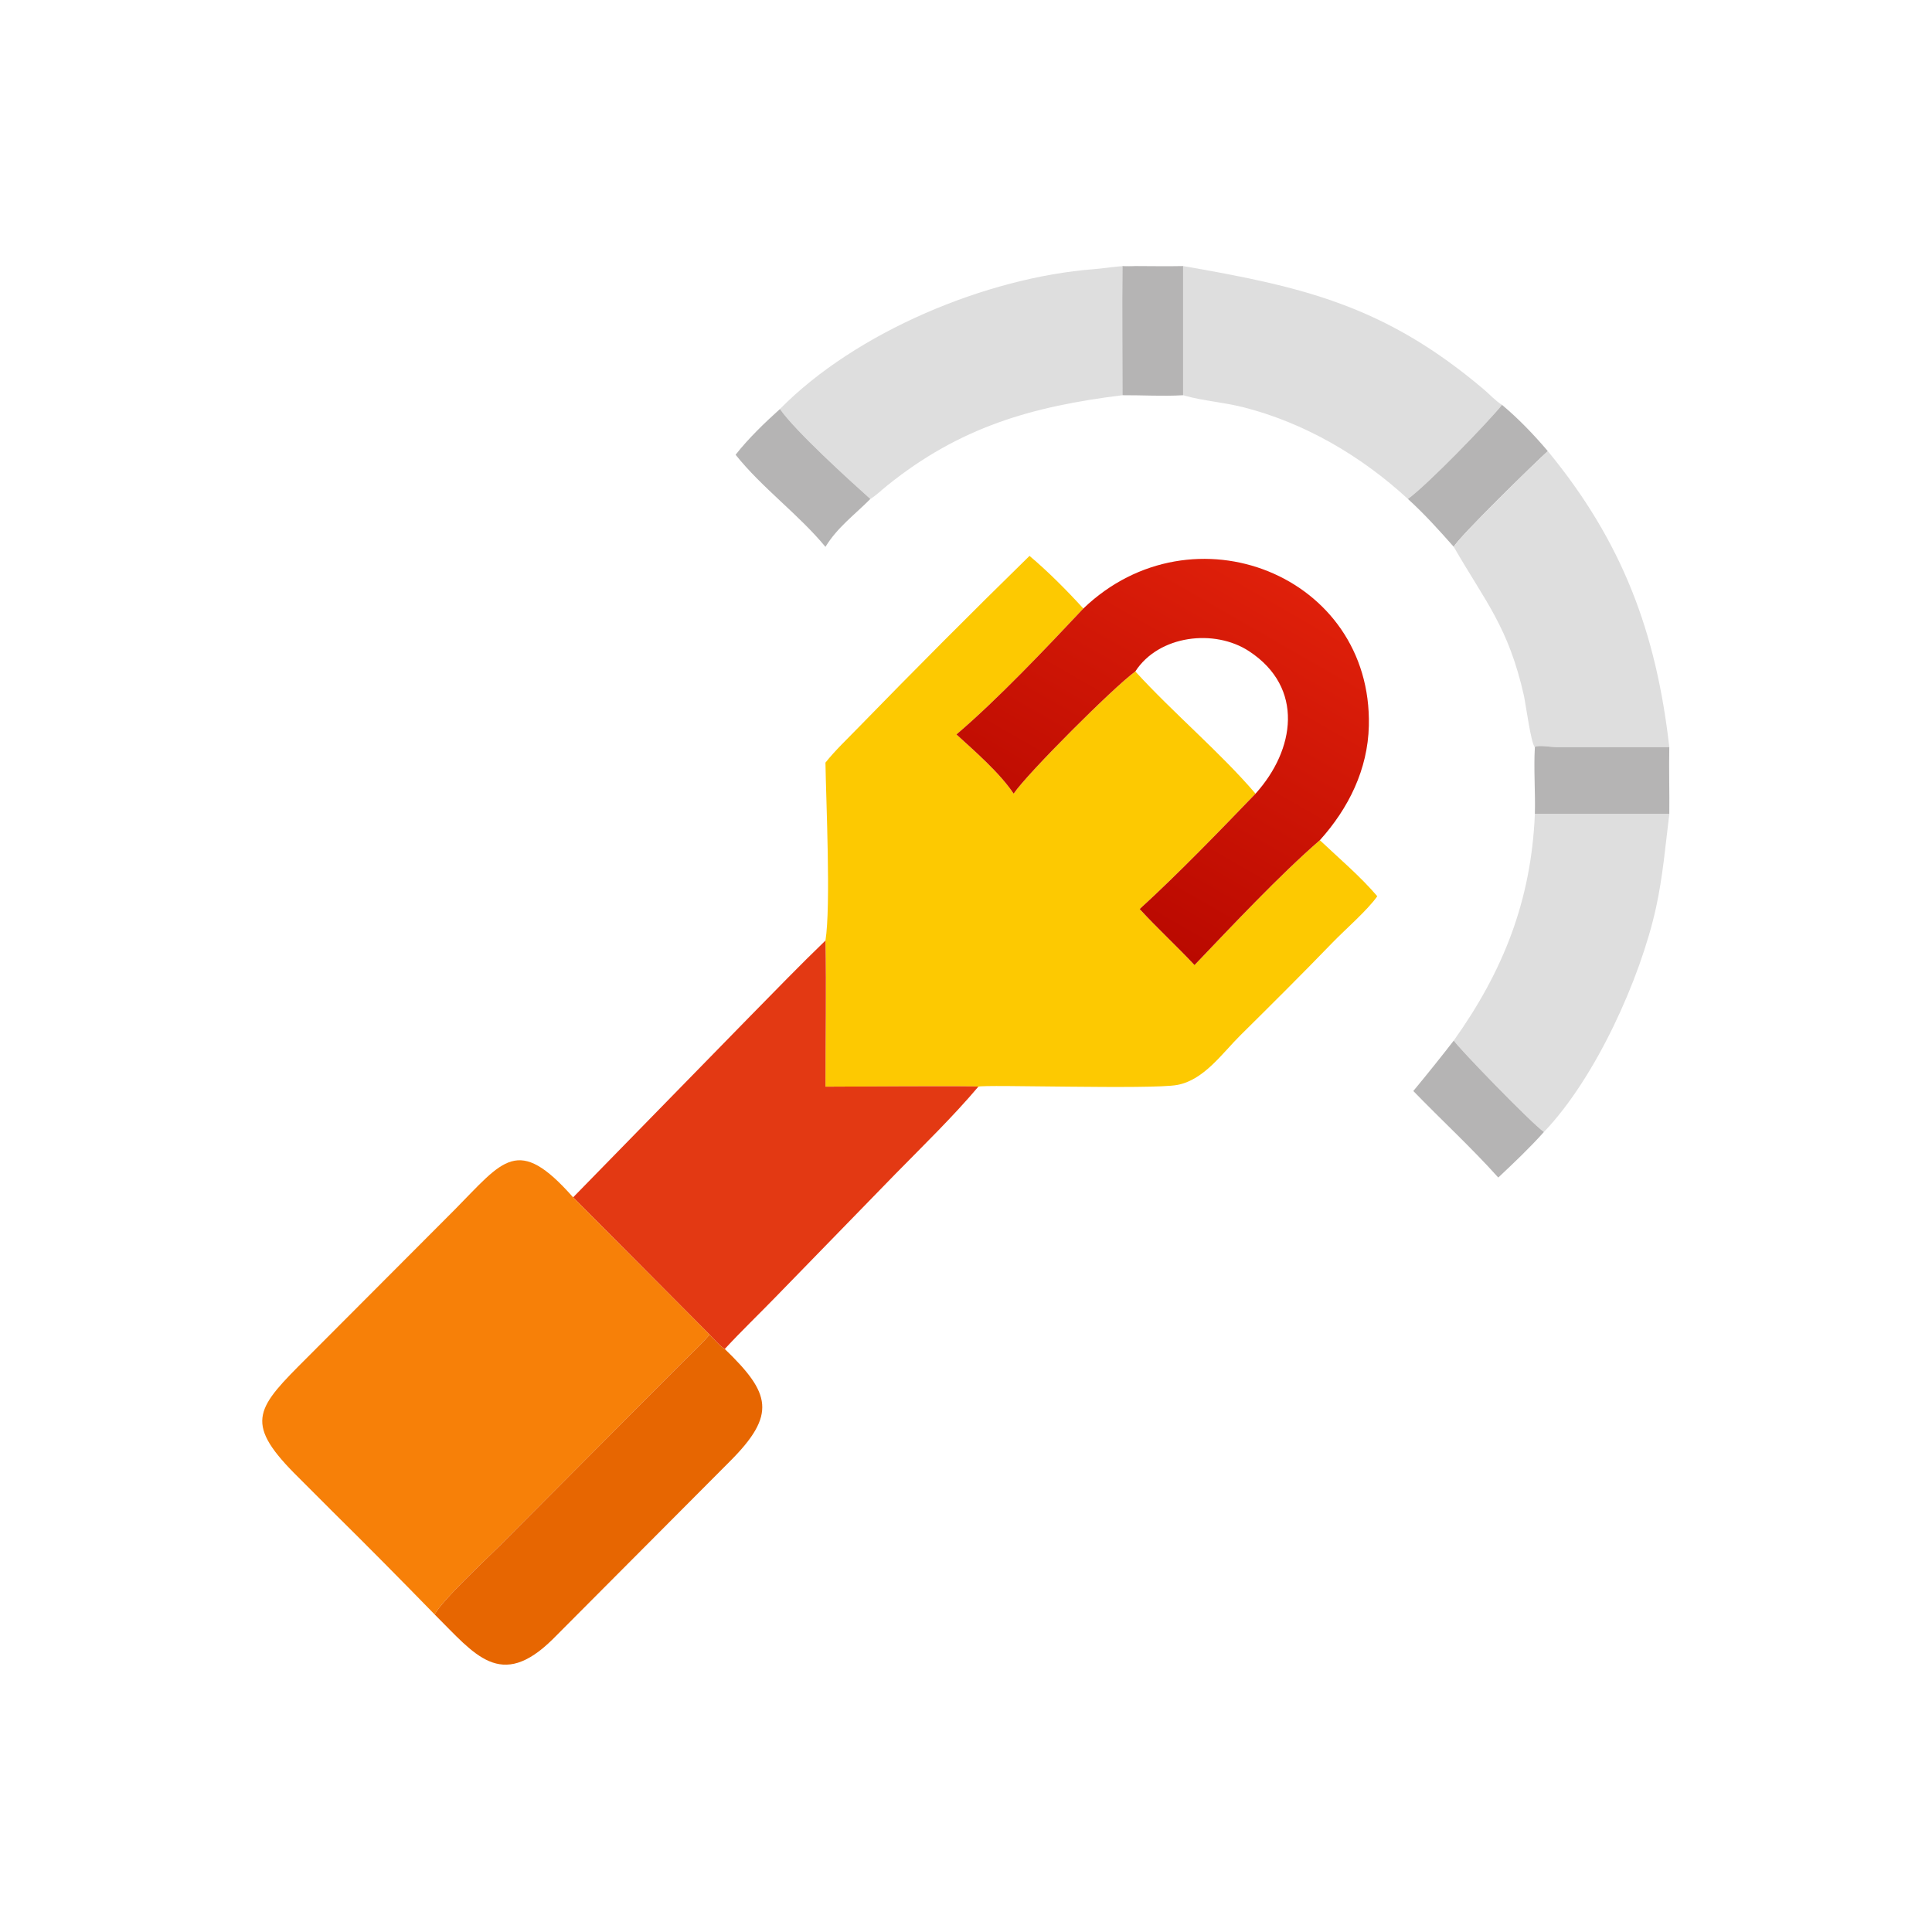
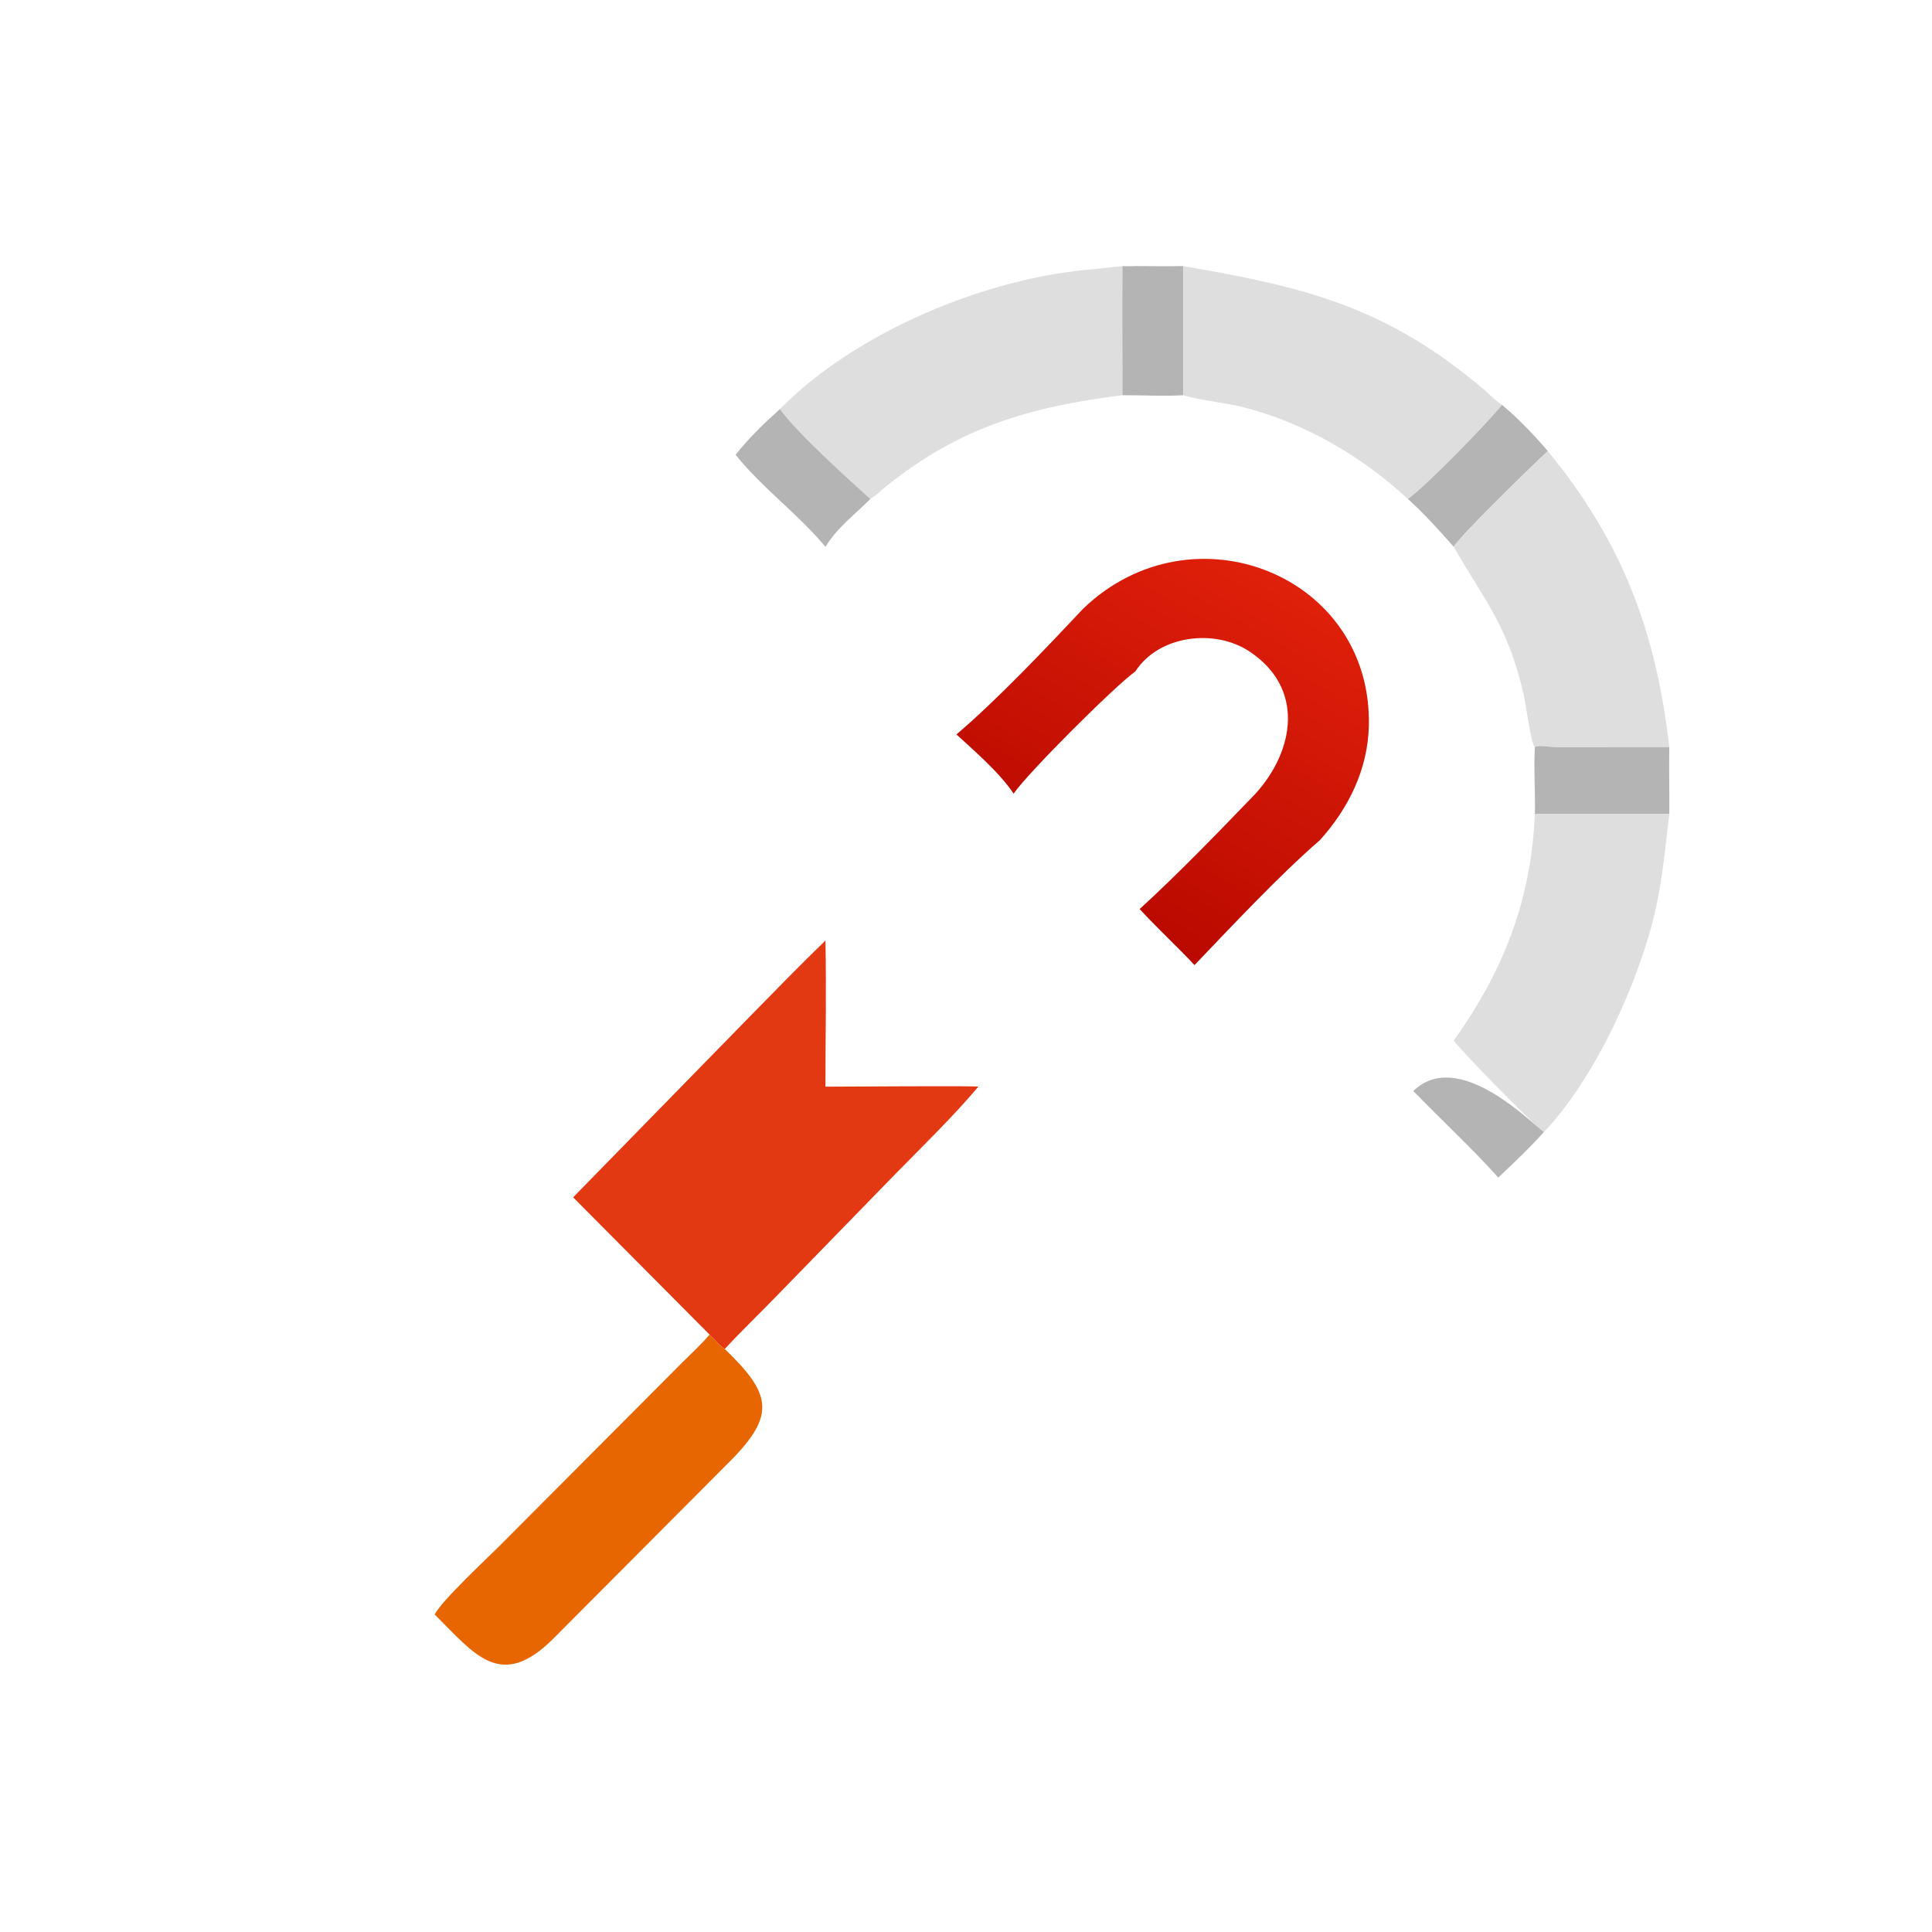
<svg xmlns="http://www.w3.org/2000/svg" width="1024" height="1024" viewBox="0 0 1024 1024">
  <path fill="#DEDEDE" transform="scale(2 2)" d="M206.691 108.398C226.842 87.928 261.437 73.537 289.84 71.334C293.466 71.053 297.247 70.267 300.873 70.508C299.717 70.593 298.625 70.594 297.47 70.508C297.339 81.913 297.477 93.331 297.47 104.738C273.597 107.678 254.357 113.112 234.954 128.804C233.58 129.915 232.148 131.316 230.65 132.231C225.174 127.319 210.845 114.349 206.691 108.398Z" />
  <path fill="#B5B4B4" transform="scale(2 2)" d="M300.873 70.508C305.091 70.52 309.322 70.599 313.54 70.508L313.54 104.738C308.235 105.058 302.795 104.709 297.47 104.738C297.477 93.331 297.339 81.913 297.47 70.508C298.625 70.594 299.717 70.593 300.873 70.508Z" />
  <path fill="#DEDEDE" transform="scale(2 2)" d="M313.54 70.508C345.369 76.028 366.989 80.98 393.177 103.156C394.687 104.435 396.388 106.293 398.055 107.299C393.941 112.328 378.445 128.321 373.115 132.231C360.755 120.832 345.589 111.946 329.205 107.854C324.2 106.604 318.991 106.254 314.021 104.874L313.54 104.738L313.54 70.508Z" />
  <path fill="#B5B4B4" transform="scale(2 2)" d="M373.115 132.231C378.445 128.321 393.941 112.328 398.055 107.299C402.418 110.951 406.507 115.215 410.188 119.551C406.864 122.553 386.52 142.38 385.267 144.92C381.385 140.531 377.462 136.172 373.115 132.231Z" />
  <path fill="#B5B4B4" transform="scale(2 2)" d="M194.94 120.515C198.273 116.26 202.669 112.01 206.691 108.398C210.845 114.349 225.174 127.319 230.65 132.231C226.452 136.463 221.932 139.722 218.754 144.92C211.531 136.206 202.011 129.364 194.94 120.515Z" />
  <path fill="#DEDEDE" transform="scale(2 2)" d="M410.188 119.551C430.007 143.636 438.927 167.653 442.384 198.003L412.494 198.011C411.225 198.002 407.727 197.398 406.785 197.926L406.756 198.003C405.752 197.226 404.298 186.316 403.857 184.364C399.725 166.074 393.672 159.539 385.267 144.92C386.52 142.38 406.864 122.553 410.188 119.551Z" />
-   <path fill="#FDC901" transform="scale(2 2)" d="M272.834 147.317C277.822 151.533 282.7 156.435 287.096 161.263C277.337 171.647 264.33 185.386 253.467 194.636C258.375 199.122 264.982 204.854 268.622 210.326C272.361 204.846 295.118 182.118 300.873 177.936C310.882 188.909 323.468 199.475 332.731 210.326C323.227 220.201 312.013 231.788 302.024 240.904C306.713 246.018 311.833 250.697 316.559 255.756C326.363 245.505 339.174 231.832 349.777 222.659C354.735 227.353 360.585 232.311 364.993 237.51C362.407 241.216 356.49 246.32 353.091 249.837C345.051 258.157 336.92 266.245 328.694 274.383C323.867 279.158 319.06 286.226 311.95 287.527C305.098 288.78 260.49 287.335 259.272 287.98C258.653 287.706 222.943 287.981 218.754 287.98C218.753 275.088 219.021 262.142 218.754 249.257C220.227 240.132 218.9 212.127 218.754 202.098C221.375 198.825 224.486 195.88 227.409 192.877C242.36 177.522 257.518 162.303 272.834 147.317Z" />
  <defs>
    <linearGradient id="gradient_0" gradientUnits="userSpaceOnUse" x1="285.87" y1="237.266" x2="335.443" y2="151.128">
      <stop offset="0" stop-color="#BA0900" />
      <stop offset="1" stop-color="#DF200A" />
    </linearGradient>
  </defs>
  <path fill="url(#gradient_0)" transform="scale(2 2)" d="M287.096 161.263C316.054 133.495 363.701 152.426 362.759 192.354C362.487 203.891 357.401 214.204 349.777 222.659C339.174 231.832 326.363 245.505 316.559 255.756C311.833 250.697 306.713 246.018 302.024 240.904C312.013 231.788 323.227 220.201 332.731 210.326C343.18 198.757 345.731 182.275 331.064 172.609C321.864 166.545 307.102 168.315 300.873 177.936C295.118 182.118 272.361 204.846 268.622 210.326C264.982 204.854 258.375 199.122 253.467 194.636C264.33 185.386 277.337 171.647 287.096 161.263Z" />
  <path fill="#B5B4B4" transform="scale(2 2)" d="M406.756 198.003L406.785 197.926C407.727 197.398 411.225 198.002 412.494 198.011L442.384 198.003C442.256 203.913 442.457 209.832 442.384 215.747L406.756 215.747C406.915 209.832 406.413 203.908 406.756 198.003Z" />
  <path fill="#DEDEDE" transform="scale(2 2)" d="M406.756 215.747L442.384 215.747C441.344 224.11 440.673 232.283 438.859 240.545C434.718 259.398 422.83 285.729 409.154 299.988C405.692 297.533 386.384 277.584 385.267 275.756C398.347 257.4 405.779 238.736 406.756 215.747Z" />
  <path fill="#E33913" transform="scale(2 2)" d="M151.885 317.307L198.619 269.486C205.298 262.706 211.894 255.858 218.754 249.257C219.021 262.142 218.753 275.088 218.754 287.98C222.943 287.981 258.653 287.706 259.272 287.98C252.66 295.822 244.562 303.701 237.33 311.071L205.596 343.674C201.104 348.304 196.452 352.75 192.072 357.494C190.653 356.636 189.241 354.863 188.041 353.676L151.885 317.307Z" />
-   <path fill="#B5B4B4" transform="scale(2 2)" d="M374.543 289.128C378.185 284.729 381.771 280.271 385.267 275.756C386.384 277.584 405.692 297.533 409.154 299.988C405.361 304.23 401.202 308.162 397.06 312.06C389.944 304.133 381.963 296.79 374.543 289.128Z" />
-   <path fill="#F78008" transform="scale(2 2)" d="M115.19 427.851C106.329 418.75 97.364 409.692 88.325 400.769L77.885 390.321C64.508 376.721 68.223 372.936 81.364 359.809L120.495 320.583C133.425 307.501 137.181 300.656 151.885 317.307L188.041 353.676C185.898 356.224 183.398 358.497 181.038 360.842L132.473 409.594C128.995 413.058 117.048 424.181 115.19 427.851Z" />
+   <path fill="#B5B4B4" transform="scale(2 2)" d="M374.543 289.128C386.384 277.584 405.692 297.533 409.154 299.988C405.361 304.23 401.202 308.162 397.06 312.06C389.944 304.133 381.963 296.79 374.543 289.128Z" />
  <path fill="#E76601" transform="scale(2 2)" d="M188.041 353.676C189.241 354.863 190.653 356.636 192.072 357.494C204.232 369.23 205.887 374.829 193.382 387.324L146.508 434.382C132.654 448.075 125.877 438.483 115.19 427.851C117.048 424.181 128.995 413.058 132.473 409.594L181.038 360.842C183.398 358.497 185.898 356.224 188.041 353.676Z" />
</svg>